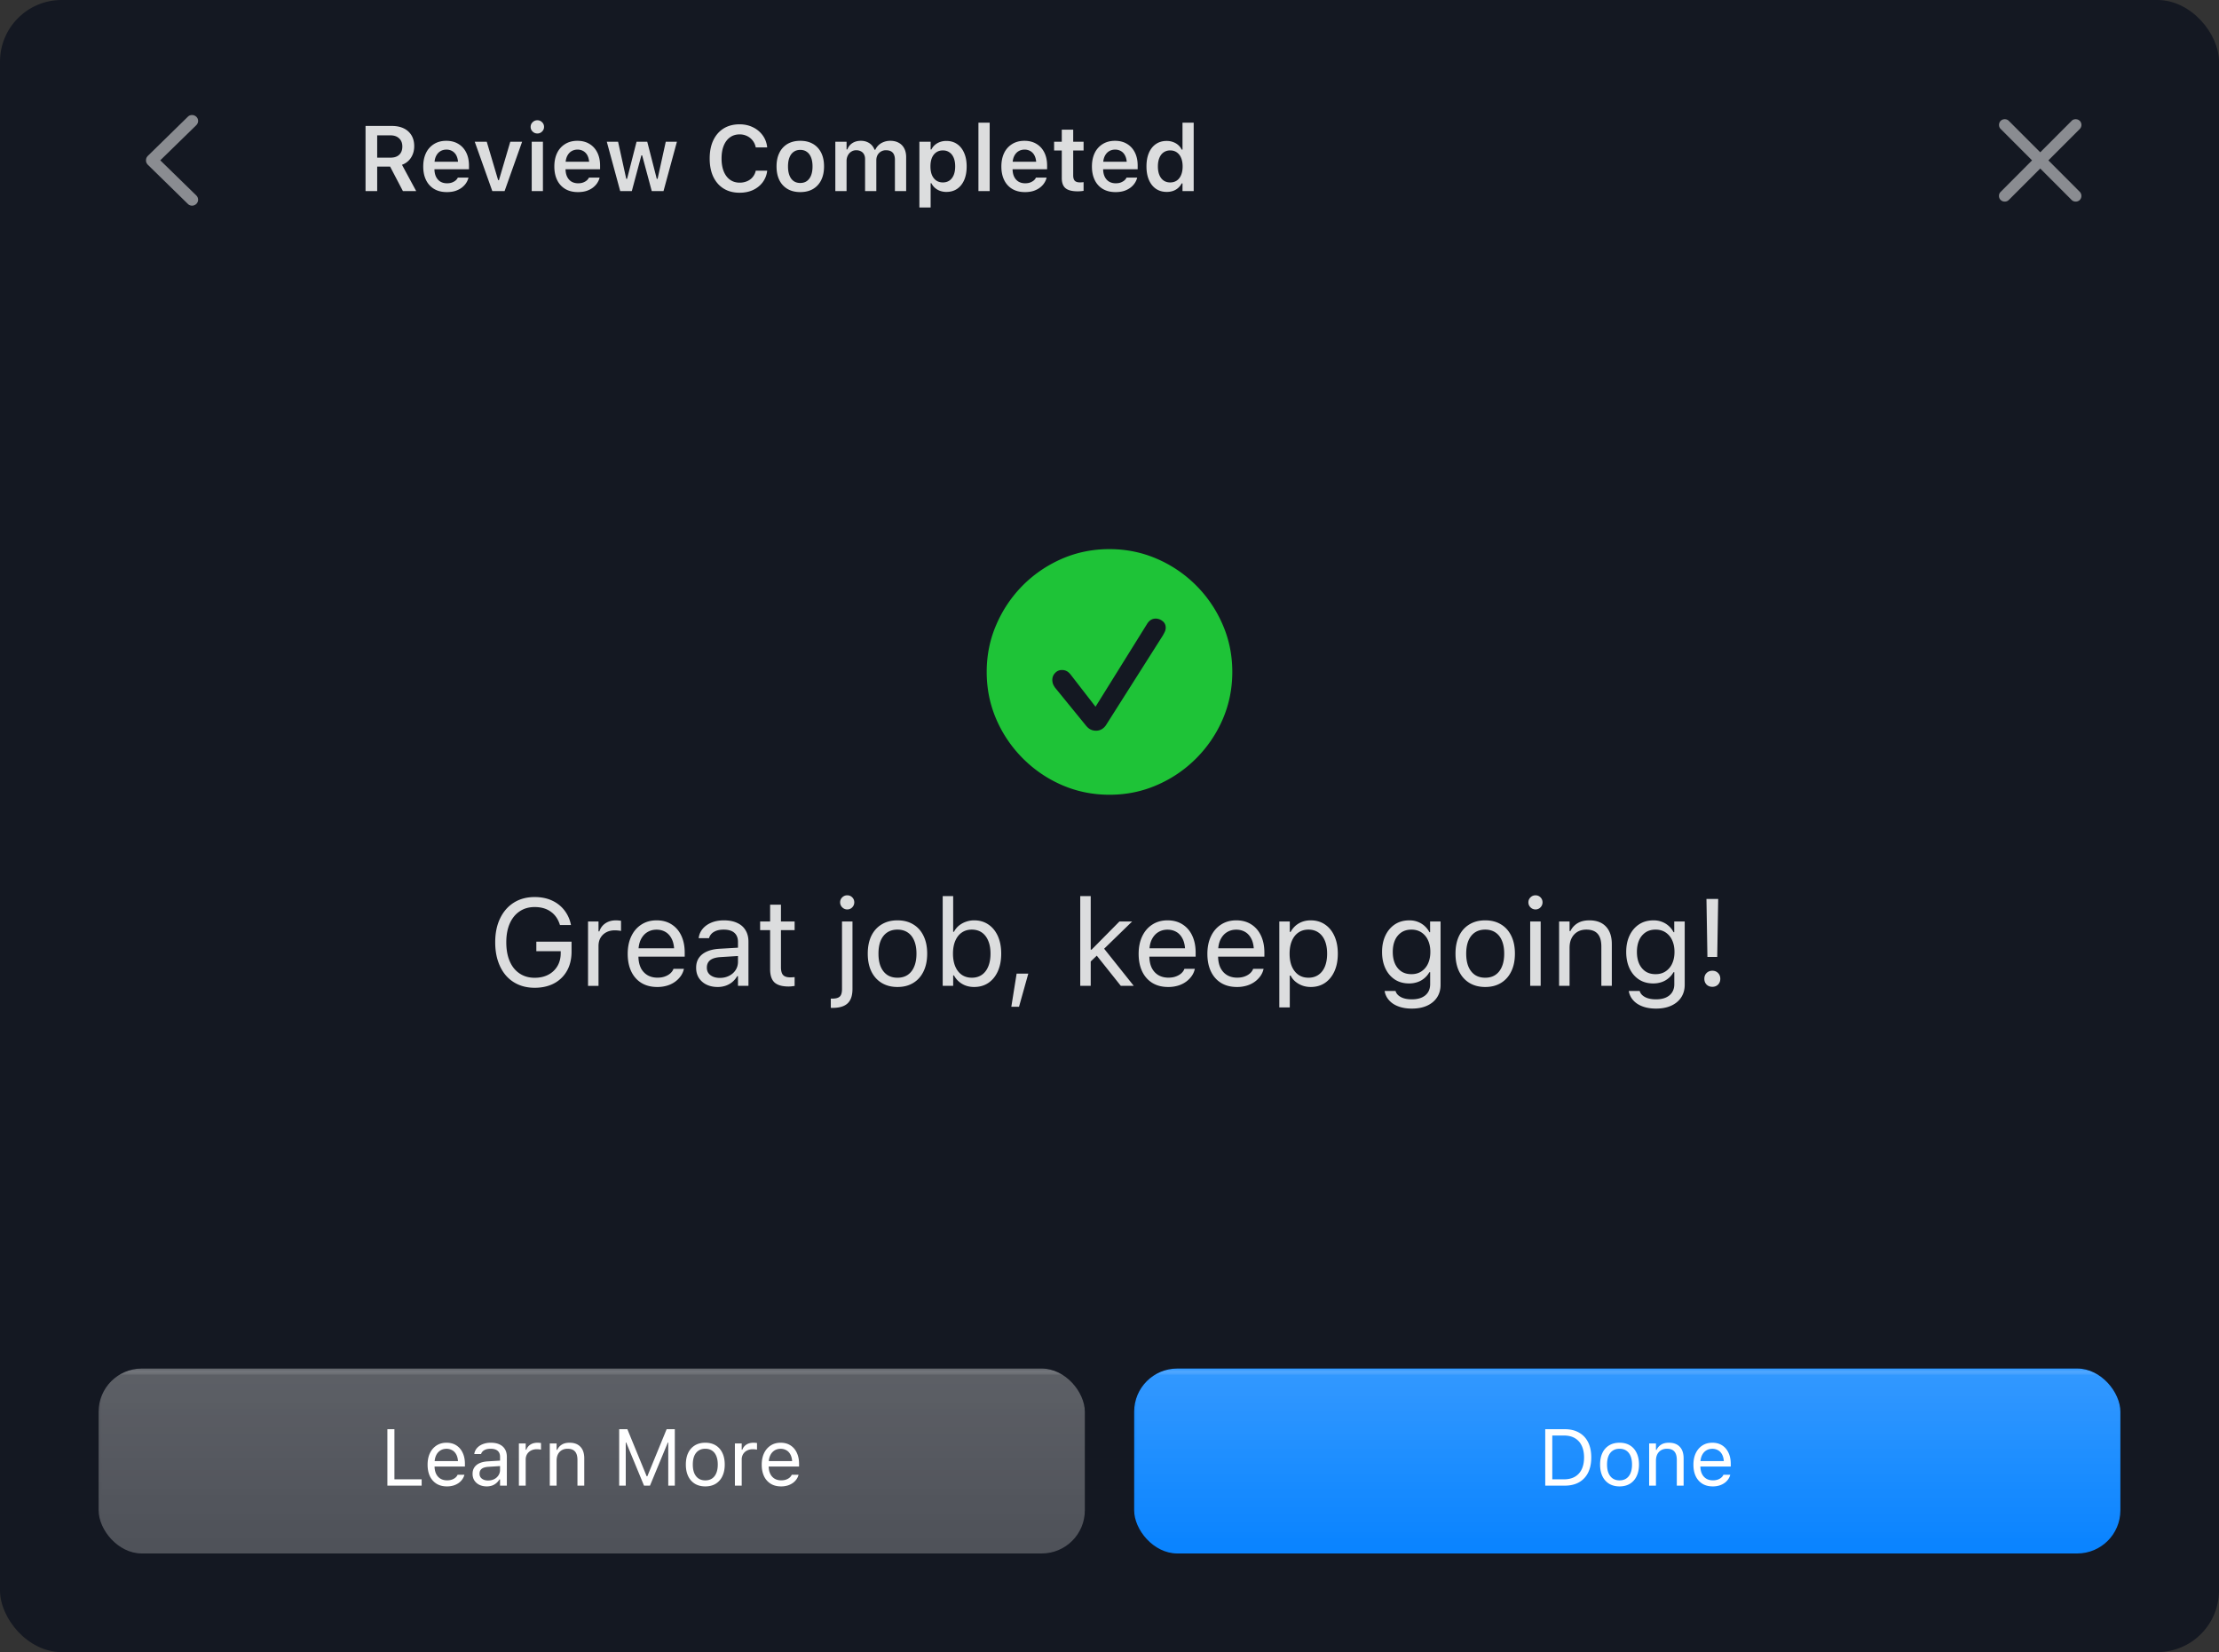
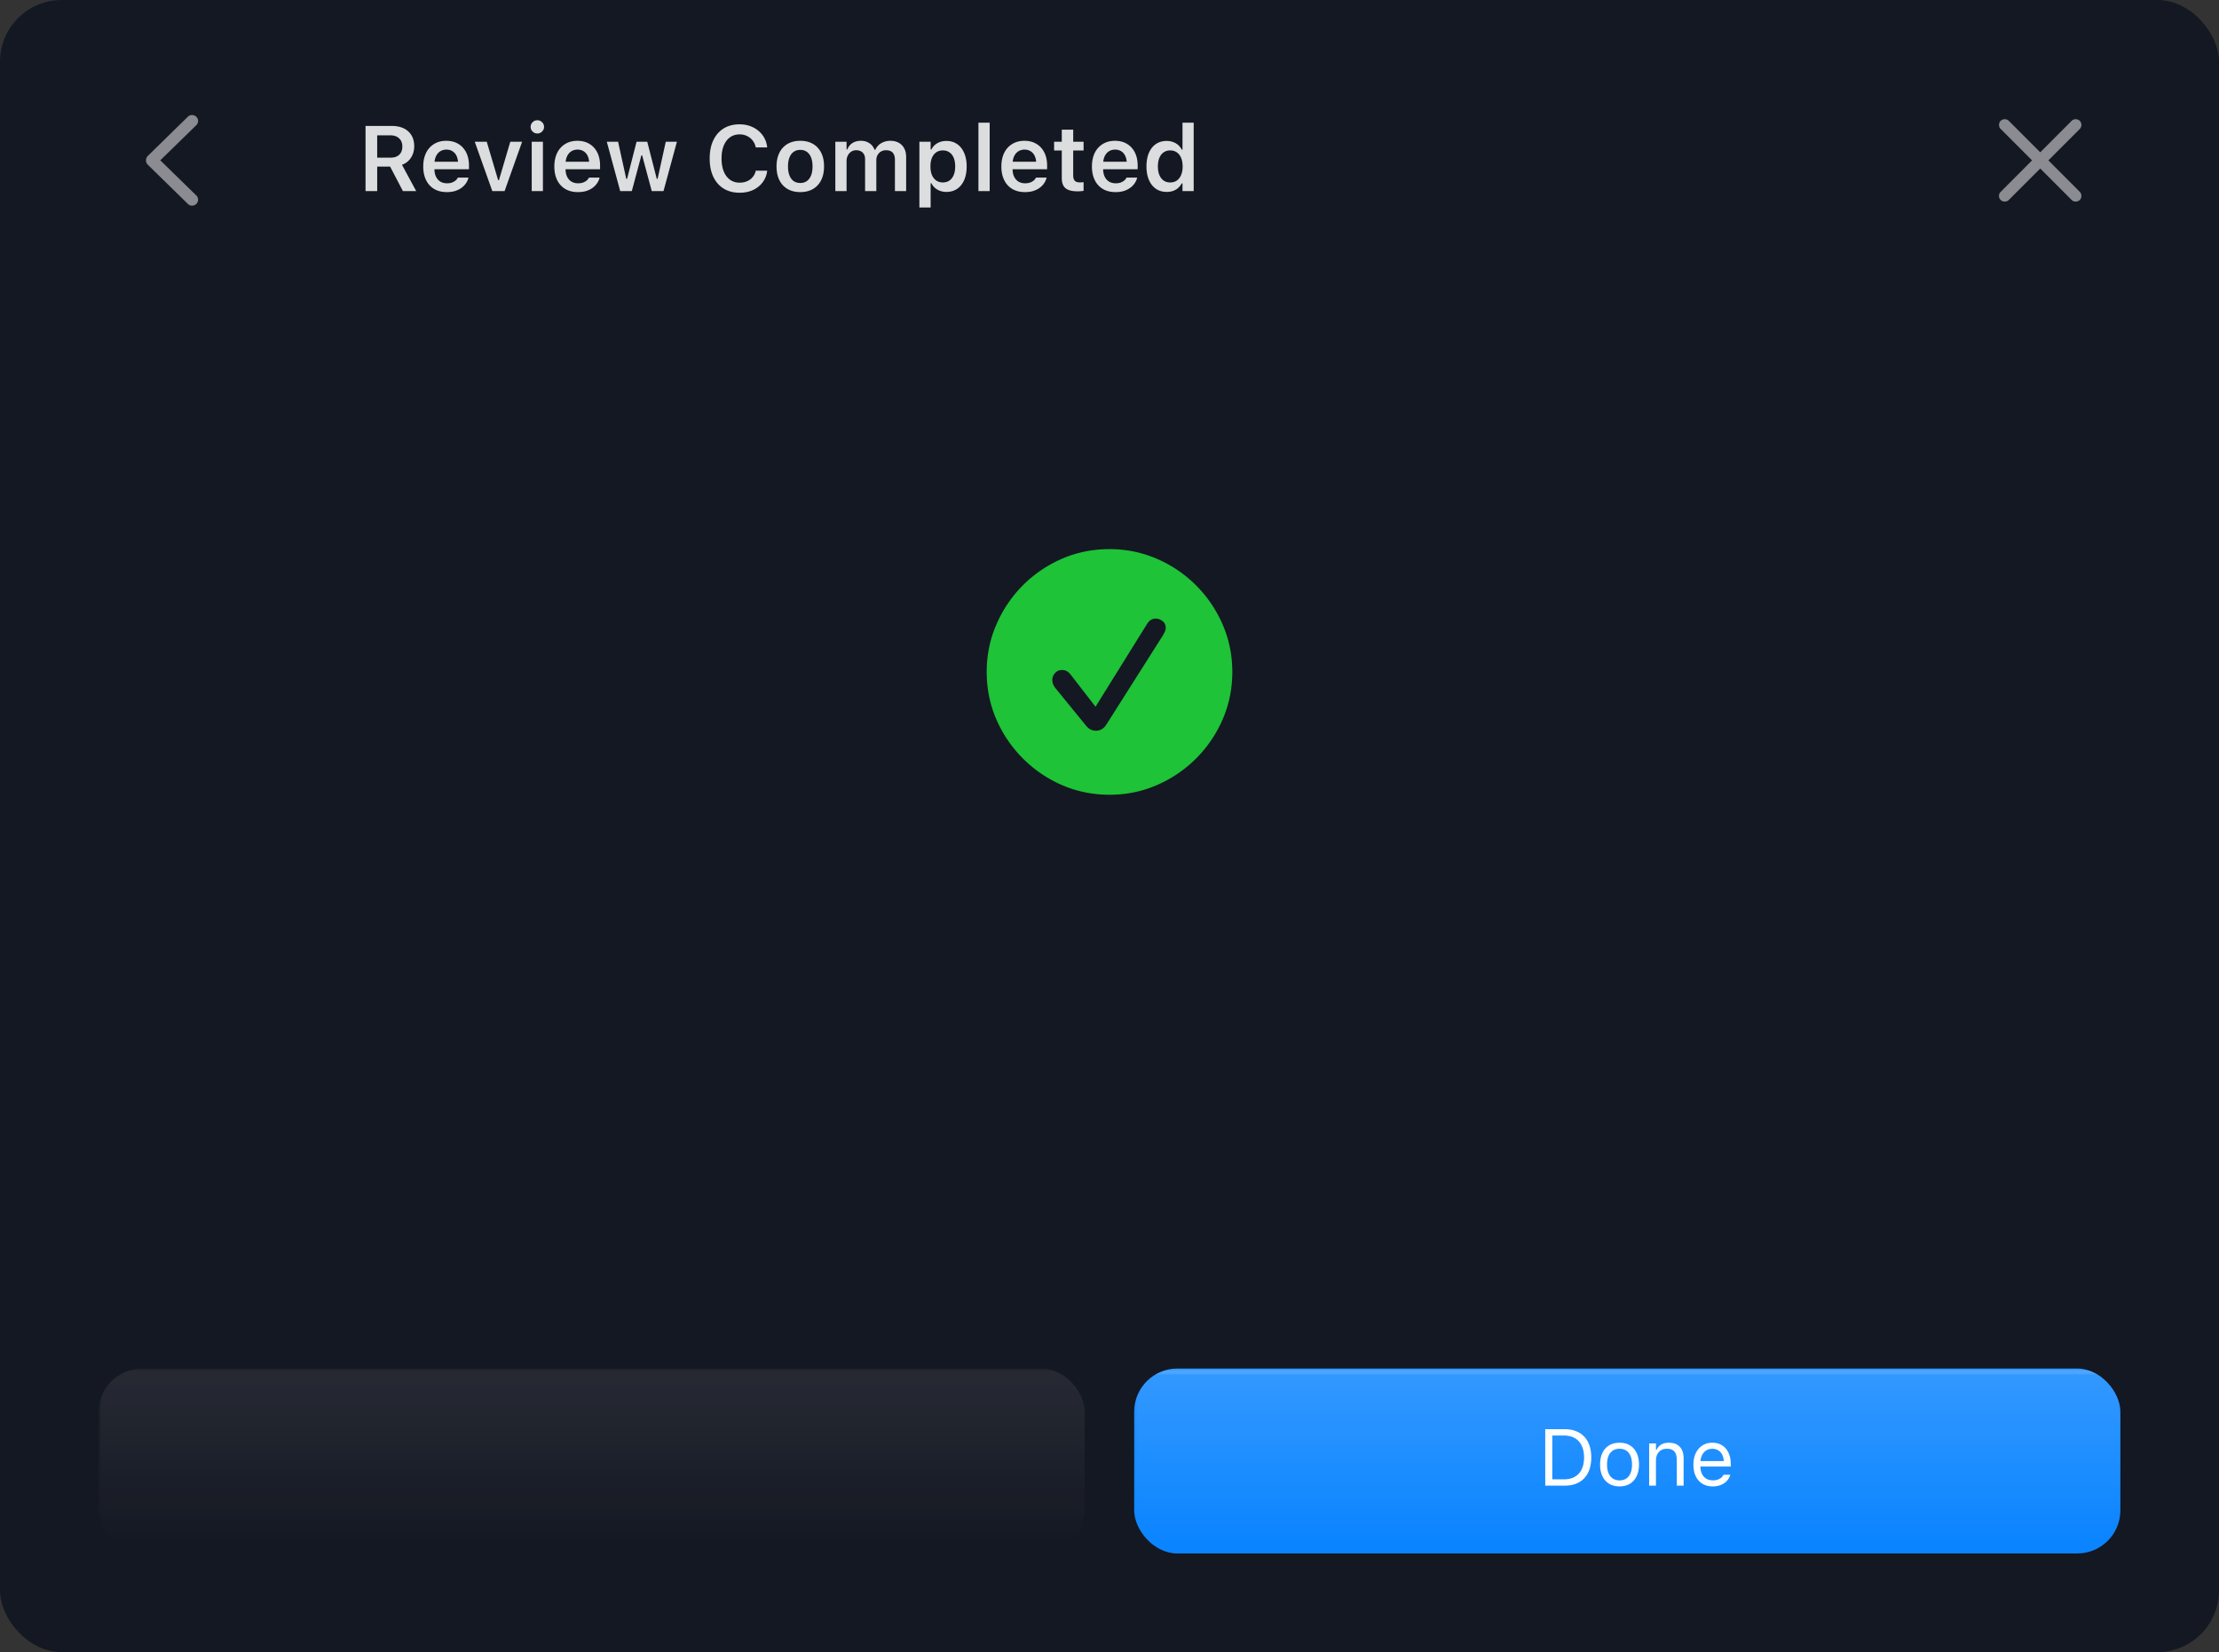
<svg xmlns="http://www.w3.org/2000/svg" width="360" height="268" fill="none">
  <rect width="100%" height="100%" fill="#333333" stroke="none" />
  <g clip-path="url(#a)">
    <rect width="360" height="268" fill="#141822" rx="10" />
    <path fill="#fff" fill-opacity=".5" d="M23.688 26.007c0-.144.024-.277.074-.399.055-.121.139-.238.25-.348l6.465-6.325a.942.942 0 0 1 .681-.274c.183 0 .346.044.49.133.15.082.268.196.357.34a.916.916 0 0 1 .133.49c0 .26-.103.492-.307.697l-5.828 5.686 5.828 5.686a.97.97 0 0 1 .307.705.9.9 0 0 1-.133.482.938.938 0 0 1-.357.348.915.915 0 0 1-.49.133.928.928 0 0 1-.68-.282l-6.467-6.325a1.198 1.198 0 0 1-.249-.349 1.043 1.043 0 0 1-.075-.398z" />
    <path fill="#fff" fill-opacity=".85" d="M59.304 31V20.431h4.27c.757 0 1.406.134 1.948.403a2.9 2.9 0 0 1 1.245 1.135c.288.488.432 1.07.432 1.743v.015c0 .698-.176 1.318-.527 1.86a2.816 2.816 0 0 1-1.458 1.143L67.522 31h-2.154l-2.08-3.977h-2.095V31h-1.89zm1.89-5.427h2.182c.6 0 1.067-.159 1.399-.476.332-.318.498-.76.498-1.326v-.015c0-.551-.173-.988-.52-1.31-.342-.328-.813-.491-1.414-.491h-2.146v3.618zm11.293 5.588c-.796 0-1.48-.168-2.05-.505a3.37 3.37 0 0 1-1.311-1.436c-.308-.62-.462-1.355-.462-2.204v-.008c0-.84.151-1.572.454-2.197a3.422 3.422 0 0 1 1.304-1.45c.561-.347 1.22-.52 1.977-.52.762 0 1.416.168 1.963.505.552.332.977.799 1.275 1.4.298.6.447 1.303.447 2.109v.6H69.58v-1.223h5.61l-.864 1.143v-.726c0-.532-.08-.974-.242-1.325a1.747 1.747 0 0 0-.674-.791 1.836 1.836 0 0 0-.989-.264c-.376 0-.71.093-1.003.278-.288.181-.518.45-.689.806-.165.352-.248.784-.248 1.296v.733c0 .493.083.915.249 1.267.165.347.4.615.703.806.307.185.671.278 1.09.278.328 0 .609-.047.843-.14.24-.097.432-.212.579-.343.146-.137.249-.267.307-.389l.022-.05h1.729l-.015.065a2.65 2.65 0 0 1-.351.791c-.166.264-.393.51-.681.74-.284.224-.63.407-1.04.55-.41.136-.887.204-1.429.204zM79.87 31l-2.849-8.005h1.948l1.846 6.225h.132l1.838-6.225h1.92L81.861 31H79.87zm6.394 0v-8.005h1.817V31h-1.817zm.916-9.346c-.298 0-.555-.105-.77-.315a1.018 1.018 0 0 1-.322-.754c0-.303.108-.557.323-.762.215-.21.47-.315.769-.315.297 0 .551.105.761.315.215.205.323.46.323.762 0 .293-.108.544-.323.754-.21.21-.463.315-.761.315zm6.577 9.507c-.796 0-1.48-.168-2.05-.505a3.369 3.369 0 0 1-1.312-1.436c-.308-.62-.461-1.355-.461-2.204v-.008c0-.84.151-1.572.454-2.197a3.422 3.422 0 0 1 1.303-1.45c.562-.347 1.221-.52 1.978-.52.762 0 1.416.168 1.963.505.552.332.976.799 1.274 1.4.298.6.447 1.303.447 2.109v.6h-6.504v-1.223h5.61l-.864 1.143v-.726c0-.532-.08-.974-.242-1.325a1.732 1.732 0 0 0-.673-.791 1.836 1.836 0 0 0-.99-.264c-.375 0-.71.093-1.002.278-.289.181-.518.45-.689.806-.166.352-.249.784-.249 1.296v.733c0 .493.083.915.249 1.267.166.347.4.615.703.806.308.185.672.278 1.091.278.328 0 .608-.047.843-.14.239-.097.432-.212.578-.343.147-.137.25-.267.308-.389l.022-.05h1.728l-.014.065c-.064.259-.18.522-.352.791-.166.264-.393.51-.68.74-.284.224-.63.407-1.04.55-.411.136-.887.204-1.43.204zM100.62 31l-2.176-8.005h1.831l1.326 6.02h.132l1.538-6.02h1.736l1.545 6.02h.132l1.326-6.02h1.809L107.644 31h-1.905l-1.56-5.8h-.124l-1.553 5.8h-1.882zm19.372.264c-1.001 0-1.865-.225-2.593-.674-.722-.45-1.281-1.087-1.677-1.912-.39-.83-.586-1.814-.586-2.951v-.015c0-1.143.196-2.127.586-2.952.396-.83.955-1.47 1.677-1.919.723-.449 1.585-.674 2.586-.674.801 0 1.523.16 2.168.477a4.163 4.163 0 0 1 1.575 1.303c.405.552.649 1.187.732 1.905l-.007.058h-1.846l-.007-.037a2.576 2.576 0 0 0-.498-1.083 2.488 2.488 0 0 0-.909-.726 2.723 2.723 0 0 0-1.208-.263c-.596 0-1.113.159-1.553.476-.439.317-.779.769-1.018 1.355-.234.58-.352 1.272-.352 2.073v.014c0 .801.118 1.494.352 2.08.239.586.579 1.038 1.018 1.355.44.318.96.476 1.56.476a2.99 2.99 0 0 0 1.209-.234 2.345 2.345 0 0 0 1.399-1.67l.014-.044h1.846v.059a3.817 3.817 0 0 1-.74 1.845c-.4.528-.918.94-1.553 1.238-.634.293-1.359.44-2.175.44zm9.844-.103c-.796 0-1.482-.166-2.058-.498a3.384 3.384 0 0 1-1.333-1.436c-.308-.62-.462-1.362-.462-2.226v-.015c0-.854.157-1.591.469-2.212a3.35 3.35 0 0 1 1.326-1.435c.576-.332 1.262-.498 2.058-.498.796 0 1.479.166 2.051.498.576.332 1.02.808 1.333 1.428.312.62.468 1.36.468 2.22V27c0 .864-.156 1.606-.468 2.226a3.345 3.345 0 0 1-1.326 1.436c-.571.332-1.257.498-2.058.498zm0-1.48c.42 0 .776-.104 1.069-.314.298-.215.525-.52.681-.916.157-.4.235-.881.235-1.443v-.014c0-.567-.078-1.048-.235-1.443-.156-.4-.383-.706-.681-.916-.293-.215-.649-.322-1.069-.322-.42 0-.779.107-1.077.322-.298.21-.525.515-.681.916-.156.395-.234.876-.234 1.443v.014c0 .562.078 1.043.234 1.443.156.4.381.706.674.916.298.21.659.315 1.084.315zM135.52 31v-8.005h1.823v1.245h.125c.171-.445.447-.789.827-1.033.386-.244.843-.366 1.37-.366.361 0 .686.058.974.176.293.117.545.283.755.498.21.215.371.47.483.769h.132a2.34 2.34 0 0 1 .549-.755c.239-.22.518-.388.835-.505a2.912 2.912 0 0 1 1.04-.183c.537 0 .996.107 1.377.322.386.21.681.513.886.908.21.396.315.87.315 1.421V31h-1.823v-5.061c0-.352-.054-.642-.162-.872a1.07 1.07 0 0 0-.476-.52c-.215-.117-.486-.175-.813-.175a1.527 1.527 0 0 0-1.377.798c-.127.244-.19.52-.19.828V31h-1.824v-5.193c0-.298-.058-.554-.176-.769a1.122 1.122 0 0 0-.498-.49 1.58 1.58 0 0 0-.769-.176 1.44 1.44 0 0 0-.805.234c-.235.151-.42.361-.557.63a1.969 1.969 0 0 0-.198.893V31h-1.823zm13.637 2.659V22.995h1.824v1.252h.124c.147-.288.337-.535.572-.74.239-.205.515-.363.827-.476a3.038 3.038 0 0 1 1.033-.168c.669 0 1.248.168 1.736.505.493.337.874.816 1.143 1.436.273.615.41 1.345.41 2.19v.014c0 .85-.135 1.582-.403 2.198-.269.615-.65 1.09-1.143 1.428-.488.332-1.069.498-1.743.498a3.05 3.05 0 0 1-1.025-.169 2.629 2.629 0 0 1-.835-.49 2.394 2.394 0 0 1-.572-.747h-.124v3.933h-1.824zm3.809-4.065c.415 0 .771-.103 1.069-.308.298-.21.527-.508.689-.893.161-.391.241-.852.241-1.385v-.014c0-.542-.08-1.006-.241-1.392-.162-.386-.391-.681-.689-.886-.298-.21-.654-.315-1.069-.315-.415 0-.774.105-1.077.315-.298.205-.53.5-.696.886-.161.386-.241.847-.241 1.384v.015c0 .537.08 1.001.241 1.392.166.385.401.683.703.893.303.205.66.308 1.07.308zM158.737 31V19.896h1.824V31h-1.824zm7.544.161c-.796 0-1.479-.168-2.051-.505a3.374 3.374 0 0 1-1.311-1.436c-.307-.62-.461-1.355-.461-2.204v-.008c0-.84.151-1.572.454-2.197a3.422 3.422 0 0 1 1.304-1.45c.561-.347 1.221-.52 1.977-.52.762 0 1.416.168 1.963.505.552.332.977.799 1.275 1.4.298.6.446 1.303.446 2.109v.6h-6.503v-1.223h5.61l-.864 1.143v-.726c0-.532-.081-.974-.242-1.325a1.746 1.746 0 0 0-.674-.791 1.836 1.836 0 0 0-.989-.264c-.376 0-.71.093-1.003.278-.288.181-.518.45-.689.806-.166.352-.249.784-.249 1.296v.733c0 .493.083.915.249 1.267.166.347.401.615.704.806.307.185.671.278 1.091.278.327 0 .608-.047.842-.14.239-.097.432-.212.579-.343a1.36 1.36 0 0 0 .307-.389l.022-.05h1.729l-.015.065a2.65 2.65 0 0 1-.351.791 3 3 0 0 1-.681.74c-.284.224-.63.407-1.041.55-.41.136-.886.204-1.428.204zm8.57-.124c-.918 0-1.58-.169-1.985-.506-.406-.337-.608-.888-.608-1.655v-4.468h-1.245v-1.413h1.245v-1.963h1.853v1.963h1.684v1.413h-1.684v4.036c0 .395.083.686.249.871.171.181.444.271.82.271.132 0 .239-.002.322-.007l.293-.03v1.407a5.569 5.569 0 0 1-.944.08zm6.123.124c-.796 0-1.48-.168-2.051-.505a3.362 3.362 0 0 1-1.311-1.436c-.308-.62-.462-1.355-.462-2.204v-.008c0-.84.152-1.572.454-2.197a3.429 3.429 0 0 1 1.304-1.45c.562-.347 1.221-.52 1.978-.52.761 0 1.416.168 1.963.505.551.332.976.799 1.274 1.4.298.6.447 1.303.447 2.109v.6h-6.504v-1.223h5.61l-.864 1.143v-.726c0-.532-.081-.974-.242-1.325-.161-.352-.385-.616-.674-.791a1.833 1.833 0 0 0-.988-.264c-.376 0-.711.093-1.004.278-.288.181-.517.45-.688.806-.166.352-.249.784-.249 1.296v.733c0 .493.083.915.249 1.267.166.347.4.615.703.806.308.185.671.278 1.091.278.327 0 .608-.047.843-.14.239-.097.432-.212.578-.343.147-.137.249-.267.308-.389l.022-.05h1.728l-.014.065a2.677 2.677 0 0 1-.352.791 3 3 0 0 1-.681.74 3.54 3.54 0 0 1-1.04.55c-.41.136-.886.204-1.428.204zm8.305-.03c-.664 0-1.242-.165-1.736-.497-.493-.337-.874-.816-1.142-1.436-.269-.62-.403-1.35-.403-2.19v-.014c0-.85.132-1.582.396-2.198.268-.62.647-1.096 1.135-1.428.493-.337 1.076-.505 1.75-.505.367 0 .708.058 1.026.176.317.112.595.273.835.483.244.21.434.459.571.747h.132v-4.372h1.816V31h-1.816v-1.252h-.132a2.476 2.476 0 0 1-1.399 1.223 3.16 3.16 0 0 1-1.033.16zm.572-1.537c.415 0 .771-.103 1.069-.308.303-.21.535-.508.696-.893.166-.391.249-.852.249-1.385v-.014c0-.538-.083-.999-.249-1.385a1.982 1.982 0 0 0-.696-.893c-.298-.21-.654-.315-1.069-.315a1.83 1.83 0 0 0-1.07.315c-.298.205-.527.503-.688.893-.161.386-.242.847-.242 1.385v.014c0 .537.081.999.242 1.385.161.385.39.683.688.893.298.205.655.308 1.07.308z" />
    <path fill="#fff" fill-opacity=".5" d="M324.575 32.432a.834.834 0 0 1-.241-.415 1.03 1.03 0 0 1 0-.482.878.878 0 0 1 .241-.407l5.097-5.113-5.097-5.105a.816.816 0 0 1-.232-.407 1.005 1.005 0 0 1 0-.481.865.865 0 0 1 .232-.415.884.884 0 0 1 .424-.24c.16-.04.32-.04.481 0a.85.85 0 0 1 .415.232L331 24.704l5.097-5.105a.779.779 0 0 1 .415-.233.978.978 0 0 1 .473 0c.16.039.304.12.432.24a.865.865 0 0 1 .232.416c.044.16.044.32 0 .481a.92.92 0 0 1-.232.416l-5.097 5.096 5.097 5.105a.971.971 0 0 1 .232.896.865.865 0 0 1-.232.416.884.884 0 0 1-.424.24 1.01 1.01 0 0 1-.481 0 .859.859 0 0 1-.415-.232L331 27.335l-5.105 5.105a.863.863 0 0 1-.415.232 1.01 1.01 0 0 1-.481 0 .884.884 0 0 1-.424-.24z" />
    <path fill="#1EC337" fill-rule="evenodd" d="M172.305 127.359c2.41 1.042 4.972 1.563 7.695 1.563s5.281-.521 7.676-1.563a20.306 20.306 0 0 0 6.367-4.316 20.418 20.418 0 0 0 4.316-6.348c1.043-2.408 1.563-4.974 1.563-7.695s-.52-5.28-1.563-7.676a20.357 20.357 0 0 0-4.316-6.367 20.317 20.317 0 0 0-6.367-4.316c-2.41-1.042-4.973-1.563-7.696-1.563-2.722 0-5.285.521-7.695 1.563a20.8 20.8 0 0 0-3.035 1.63 20.233 20.233 0 0 0-3.312 2.686 20.49 20.49 0 0 0-4.297 6.367c-1.043 2.396-1.563 4.955-1.563 7.676s.52 5.287 1.563 7.695a20.418 20.418 0 0 0 4.316 6.348 20.395 20.395 0 0 0 6.348 4.316zm6.425-9.062a1.814 1.814 0 0 1-.918.234 2.06 2.06 0 0 1-.636-.095 1.709 1.709 0 0 1-.281-.12c-.274-.143-.54-.384-.801-.722l-4.903-6.016a3.073 3.073 0 0 1-.351-.605 2.26 2.26 0 0 1-.074-.27 1.886 1.886 0 0 1-.043-.394c0-.443.148-.821.449-1.133a1.454 1.454 0 0 1 1.113-.488c.285 0 .539.058.762.175.234.117.476.339.723.664l3.964 5.118 8.34-13.399c.364-.599.832-.898 1.406-.898.418 0 .793.136 1.133.41.34.26.508.618.508 1.074 0 .221-.051.443-.156.664a7.62 7.62 0 0 1-.332.625l-9.18 14.473a2.163 2.163 0 0 1-.723.703z" clip-rule="evenodd" />
-     <path fill="#fff" fill-opacity=".85" d="M86.738 160.234c-.976 0-1.858-.172-2.646-.517a5.638 5.638 0 0 1-2.022-1.485c-.553-.644-.98-1.419-1.279-2.324-.3-.905-.45-1.92-.45-3.047v-.019c0-1.478.265-2.764.792-3.858.527-1.1 1.27-1.953 2.226-2.558.964-.606 2.09-.908 3.38-.908 1.054 0 1.985.185 2.792.556a5.28 5.28 0 0 1 2.002 1.553 5.529 5.529 0 0 1 1.074 2.305l.03.127H90.84l-.03-.108c-.292-.905-.787-1.598-1.484-2.08-.69-.488-1.553-.732-2.588-.732-.937 0-1.751.234-2.441.703-.69.462-1.224 1.123-1.602 1.982-.37.853-.556 1.859-.556 3.018v.019c0 .886.104 1.683.312 2.393.215.71.521 1.315.918 1.816.404.495.889.876 1.455 1.143.573.267 1.214.4 1.924.4.84 0 1.576-.166 2.207-.498a3.678 3.678 0 0 0 1.484-1.406c.352-.599.528-1.296.528-2.09v-.322h-3.955v-1.543h5.713v1.631c0 .885-.14 1.689-.42 2.412a5.184 5.184 0 0 1-3.096 3.027c-.736.274-1.56.41-2.47.41zm8.662-.312v-10.44h1.7v1.602h.136c.19-.56.518-.996.987-1.309.468-.319 1.041-.478 1.718-.478.157 0 .31.01.459.029.15.013.267.026.352.039v1.651a3.449 3.449 0 0 0-.479-.069 4.631 4.631 0 0 0-.537-.029c-.514 0-.97.104-1.367.312-.397.209-.71.505-.937.889-.222.378-.332.824-.332 1.338v6.465h-1.7zm11.231.185c-.996 0-1.852-.218-2.569-.654-.716-.443-1.266-1.064-1.65-1.865-.384-.807-.576-1.758-.576-2.852v-.009c0-1.075.192-2.019.576-2.832.384-.814.928-1.449 1.631-1.905.71-.462 1.536-.693 2.48-.693s1.758.221 2.442.664c.683.436 1.208 1.048 1.572 1.836.365.781.547 1.693.547 2.734v.655h-8.379v-1.358h7.52l-.84 1.24v-.664c0-.82-.124-1.494-.371-2.021-.248-.528-.586-.921-1.016-1.182-.43-.26-.924-.39-1.484-.39-.56 0-1.062.136-1.504.41-.443.273-.795.677-1.055 1.211-.254.533-.381 1.191-.381 1.972v.664c0 .743.124 1.377.371 1.905a2.8 2.8 0 0 0 1.075 1.201c.468.28 1.018.42 1.65.42.462 0 .866-.065 1.211-.196a2.72 2.72 0 0 0 .869-.498c.228-.208.387-.426.479-.654l.039-.088h1.689l-.019.078a3.182 3.182 0 0 1-.479 1.075 4.016 4.016 0 0 1-.898.918 4.284 4.284 0 0 1-1.29.644 5.429 5.429 0 0 1-1.64.234zm9.785 0c-.664 0-1.26-.127-1.787-.38a3.06 3.06 0 0 1-1.24-1.075c-.3-.468-.45-1.019-.45-1.65v-.02c0-.618.147-1.145.44-1.582.299-.442.732-.791 1.299-1.045.566-.253 1.253-.403 2.06-.449l3.838-.224v1.347l-3.633.225c-.774.045-1.347.211-1.718.498-.365.286-.547.687-.547 1.201v.02c0 .52.195.927.586 1.22.397.293.901.44 1.513.44.567 0 1.071-.114 1.514-.342.449-.228.801-.54 1.055-.937.254-.398.381-.844.381-1.338v-3.213c0-.645-.196-1.14-.586-1.485-.391-.345-.97-.517-1.739-.517-.638 0-1.159.12-1.562.361a1.683 1.683 0 0 0-.801.986l-.01.04h-1.679l.009-.069a2.847 2.847 0 0 1 .655-1.465c.358-.423.83-.755 1.416-.996s1.259-.361 2.021-.361c.84 0 1.556.14 2.149.42.599.273 1.051.67 1.357 1.191.313.515.469 1.13.469 1.846v7.168h-1.699v-1.572h-.127a3.57 3.57 0 0 1-.801.957c-.319.26-.677.459-1.074.595a3.997 3.997 0 0 1-1.309.205zm11.533-.078c-1.048 0-1.813-.218-2.295-.654-.475-.443-.713-1.159-.713-2.148v-6.338h-1.621v-1.407h1.621v-2.724h1.758v2.724h2.217v1.407h-2.217v6.006c0 .598.117 1.025.352 1.279.234.247.615.371 1.142.371.137 0 .258-.003.362-.01.104-.006.224-.016.361-.029v1.435c-.15.02-.306.039-.469.059-.162.02-.329.029-.498.029zm7.139 3.467h-.147c-.052 0-.104-.003-.156-.01v-1.494h.254c.573 0 .977-.114 1.211-.342.234-.227.352-.628.352-1.201v-10.967h1.699v10.938c0 1.068-.261 1.846-.781 2.334-.521.495-1.332.742-2.432.742zm2.363-15.967c-.312 0-.583-.114-.81-.341a1.11 1.11 0 0 1-.342-.811c0-.319.114-.589.342-.811.227-.221.498-.332.81-.332.319 0 .589.111.811.332.221.222.332.492.332.811 0 .312-.111.583-.332.811a1.091 1.091 0 0 1-.811.341zm8.154 12.578c-.983 0-1.835-.218-2.558-.654-.723-.436-1.283-1.058-1.68-1.865-.39-.807-.586-1.768-.586-2.881v-.019c0-1.114.196-2.074.586-2.881.397-.808.957-1.426 1.68-1.856.723-.436 1.572-.654 2.549-.654.989 0 1.842.218 2.558.654.723.43 1.28 1.048 1.67 1.856.397.807.596 1.767.596 2.881v.019c0 1.113-.199 2.074-.596 2.881-.39.807-.947 1.429-1.67 1.865-.716.436-1.565.654-2.549.654zm0-1.503c.645 0 1.195-.153 1.651-.459.462-.313.814-.759 1.055-1.338.247-.58.371-1.28.371-2.1v-.019c0-.821-.124-1.521-.371-2.1-.241-.58-.593-1.022-1.055-1.328-.456-.306-1.009-.459-1.66-.459-.645 0-1.198.153-1.66.459-.456.306-.808.748-1.055 1.328-.241.579-.361 1.279-.361 2.1v.019c0 .82.12 1.52.361 2.1.247.579.599 1.025 1.055 1.338.462.306 1.018.459 1.669.459zm12.432 1.503c-.488 0-.941-.074-1.357-.224a3.553 3.553 0 0 1-1.914-1.651h-.127v1.69h-1.7v-14.561h1.7v5.791h.127c.201-.384.465-.713.791-.986a3.727 3.727 0 0 1 1.132-.635 3.899 3.899 0 0 1 1.358-.234c.879 0 1.647.224 2.305.674.657.442 1.168 1.067 1.533 1.875.364.807.547 1.754.547 2.842v.019c0 1.087-.183 2.038-.547 2.852-.365.807-.876 1.435-1.533 1.884-.658.443-1.429.664-2.315.664zm-.381-1.503c.638 0 1.182-.157 1.631-.469.449-.313.794-.759 1.035-1.338.248-.586.371-1.283.371-2.09v-.019c0-.808-.123-1.501-.371-2.081-.241-.579-.586-1.025-1.035-1.337-.449-.313-.993-.469-1.631-.469-.618 0-1.159.159-1.621.478-.456.313-.807.762-1.055 1.348-.247.579-.371 1.266-.371 2.061v.019c0 .794.124 1.484.371 2.07.248.586.599 1.039 1.055 1.358.462.312 1.003.469 1.621.469zm6.416 4.707.86-5.372h1.894l-1.504 5.372h-1.25zm11.182-3.389v-14.561h1.699v14.561h-1.699zm6.582 0-4.053-5.088 1.221-1.094 4.932 6.182h-2.1zm-5.137-3.711-.058-2.158h.449l4.521-4.571h2.061l-4.951 4.815-.352.312-1.67 1.602zm12.822 3.896c-.996 0-1.852-.218-2.568-.654-.716-.443-1.266-1.064-1.65-1.865-.384-.807-.576-1.758-.576-2.852v-.009c0-1.075.192-2.019.576-2.832.384-.814.927-1.449 1.631-1.905.709-.462 1.536-.693 2.48-.693s1.758.221 2.441.664c.684.436 1.208 1.048 1.573 1.836.364.781.547 1.693.547 2.734v.655h-8.379v-1.358h7.519l-.84 1.24v-.664c0-.82-.123-1.494-.371-2.021-.247-.528-.586-.921-1.015-1.182-.43-.26-.925-.39-1.485-.39s-1.061.136-1.504.41c-.442.273-.794.677-1.054 1.211-.254.533-.381 1.191-.381 1.972v.664c0 .743.124 1.377.371 1.905.254.52.612.921 1.074 1.201.469.28 1.019.42 1.651.42.462 0 .865-.065 1.21-.196.352-.13.642-.296.87-.498.227-.208.387-.426.478-.654l.039-.088h1.69l-.02.078a3.18 3.18 0 0 1-.478 1.075 4.02 4.02 0 0 1-.899.918 4.266 4.266 0 0 1-1.289.644 5.44 5.44 0 0 1-1.641.234zm11.153 0c-.996 0-1.852-.218-2.569-.654-.716-.443-1.266-1.064-1.65-1.865-.384-.807-.576-1.758-.576-2.852v-.009c0-1.075.192-2.019.576-2.832.384-.814.928-1.449 1.631-1.905.71-.462 1.536-.693 2.48-.693s1.758.221 2.442.664c.683.436 1.207 1.048 1.572 1.836.365.781.547 1.693.547 2.734v.655h-8.379v-1.358h7.52l-.84 1.24v-.664c0-.82-.124-1.494-.371-2.021-.248-.528-.586-.921-1.016-1.182-.43-.26-.924-.39-1.484-.39-.56 0-1.062.136-1.504.41-.443.273-.795.677-1.055 1.211-.254.533-.381 1.191-.381 1.972v.664c0 .743.124 1.377.371 1.905.254.52.612.921 1.074 1.201.469.28 1.019.42 1.651.42.462 0 .866-.065 1.211-.196a2.72 2.72 0 0 0 .869-.498c.228-.208.387-.426.478-.654l.04-.088H205l-.02.078a3.16 3.16 0 0 1-.478 1.075 4.016 4.016 0 0 1-.898.918 4.284 4.284 0 0 1-1.29.644 5.429 5.429 0 0 1-1.64.234zm6.875 3.311v-13.936h1.699v1.69h.137a3.69 3.69 0 0 1 .801-1.006c.325-.28.693-.495 1.103-.645a4.004 4.004 0 0 1 1.357-.224c.886 0 1.657.224 2.315.674.657.442 1.169 1.071 1.533 1.884.365.808.547 1.755.547 2.842v.01c0 1.094-.182 2.044-.547 2.852-.364.807-.876 1.435-1.533 1.884-.658.443-1.426.664-2.305.664-.482 0-.934-.074-1.357-.224a3.867 3.867 0 0 1-1.133-.645 3.105 3.105 0 0 1-.781-.986h-.137v5.166h-1.699zm4.726-4.814c.632 0 1.172-.157 1.621-.469.456-.313.805-.759 1.045-1.338.241-.586.362-1.283.362-2.09v-.01c0-.814-.121-1.51-.362-2.09-.24-.579-.589-1.025-1.045-1.337-.449-.313-.989-.469-1.621-.469-.625 0-1.168.159-1.63.478-.456.313-.808.762-1.055 1.348-.248.579-.371 1.269-.371 2.07v.01c0 .801.123 1.494.371 2.08.254.58.609 1.029 1.064 1.348.456.312.996.469 1.621.469zm16.787 5.009c-.839 0-1.575-.12-2.207-.361-.625-.234-1.126-.566-1.503-.996a2.92 2.92 0 0 1-.713-1.475l.019-.029h1.738l.02.029c.111.391.394.71.85.957.455.248 1.054.371 1.796.371.931 0 1.657-.218 2.178-.654.521-.436.781-1.042.781-1.816v-1.934h-.126a3.44 3.44 0 0 1-.821.986 3.44 3.44 0 0 1-1.113.625 4.1 4.1 0 0 1-1.348.215c-.898 0-1.676-.215-2.334-.644-.657-.436-1.165-1.039-1.523-1.807-.358-.768-.537-1.654-.537-2.656v-.01c0-1.003.182-1.888.547-2.656.364-.768.875-1.371 1.533-1.807.664-.436 1.448-.654 2.353-.654.489 0 .938.078 1.348.234a3.558 3.558 0 0 1 1.904 1.69h.108v-1.739h1.699v10.264c0 .781-.189 1.462-.566 2.041-.378.58-.915 1.029-1.612 1.348-.696.319-1.52.478-2.471.478zm-.078-5.586c.632 0 1.176-.153 1.631-.459a2.968 2.968 0 0 0 1.065-1.269c.247-.541.371-1.166.371-1.875v-.01c0-.71-.124-1.335-.371-1.875a2.956 2.956 0 0 0-1.065-1.279c-.455-.306-.999-.459-1.631-.459-.644 0-1.191.153-1.64.459a2.941 2.941 0 0 0-1.035 1.269c-.235.541-.352 1.169-.352 1.885v.01c0 .716.117 1.344.352 1.885.24.54.586.963 1.035 1.269.449.3.996.449 1.64.449zm11.973 2.08c-.983 0-1.836-.218-2.559-.654-.722-.436-1.282-1.058-1.679-1.865-.391-.807-.586-1.768-.586-2.881v-.019c0-1.114.195-2.074.586-2.881.397-.808.957-1.426 1.679-1.856.723-.436 1.573-.654 2.549-.654.99 0 1.843.218 2.559.654.723.43 1.279 1.048 1.67 1.856.397.807.595 1.767.595 2.881v.019c0 1.113-.198 2.074-.595 2.881-.391.807-.947 1.429-1.67 1.865-.716.436-1.566.654-2.549.654zm0-1.503c.645 0 1.195-.153 1.65-.459.463-.313.814-.759 1.055-1.338.248-.58.371-1.28.371-2.1v-.019c0-.821-.123-1.521-.371-2.1-.241-.58-.592-1.022-1.055-1.328-.455-.306-1.009-.459-1.66-.459-.644 0-1.198.153-1.66.459-.456.306-.807.748-1.055 1.328-.24.579-.361 1.279-.361 2.1v.019c0 .82.121 1.52.361 2.1.248.579.599 1.025 1.055 1.338.462.306 1.019.459 1.67.459zm7.295 1.318v-10.44h1.699v10.44h-1.699zm.859-12.393a1.11 1.11 0 0 1-.81-.341 1.11 1.11 0 0 1-.342-.811c0-.319.114-.589.342-.811.228-.221.498-.332.81-.332.319 0 .59.111.811.332.221.222.332.492.332.811 0 .312-.111.583-.332.811a1.09 1.09 0 0 1-.811.341zm3.828 12.393v-10.44h1.7v1.553h.136a3.02 3.02 0 0 1 1.153-1.269c.508-.313 1.149-.469 1.924-.469 1.165 0 2.063.338 2.695 1.015.631.671.947 1.618.947 2.842v6.768h-1.699v-6.377c0-.925-.199-1.611-.596-2.061-.397-.455-1.009-.683-1.836-.683-.553 0-1.035.12-1.445.361a2.49 2.49 0 0 0-.947 1.026c-.222.436-.332.957-.332 1.562v6.172h-1.7zm15.733 3.691c-.84 0-1.576-.12-2.207-.361-.625-.234-1.126-.566-1.504-.996a2.929 2.929 0 0 1-.713-1.475l.02-.029h1.738l.019.029c.111.391.394.71.85.957.456.248 1.055.371 1.797.371.931 0 1.657-.218 2.178-.654.52-.436.781-1.042.781-1.816v-1.934h-.127a3.436 3.436 0 0 1-.82.986 3.455 3.455 0 0 1-1.114.625 4.095 4.095 0 0 1-1.347.215c-.899 0-1.677-.215-2.334-.644-.658-.436-1.166-1.039-1.524-1.807-.358-.768-.537-1.654-.537-2.656v-.01c0-1.003.182-1.888.547-2.656.365-.768.876-1.371 1.533-1.807.664-.436 1.449-.654 2.354-.654.488 0 .937.078 1.347.234.417.157.785.378 1.104.664.325.287.592.629.801 1.026h.107v-1.739h1.699v10.264c0 .781-.188 1.462-.566 2.041-.378.58-.915 1.029-1.611 1.348-.697.319-1.521.478-2.471.478zm-.078-5.586c.631 0 1.175-.153 1.631-.459a2.96 2.96 0 0 0 1.064-1.269c.247-.541.371-1.166.371-1.875v-.01c0-.71-.124-1.335-.371-1.875a2.947 2.947 0 0 0-1.064-1.279c-.456-.306-1-.459-1.631-.459-.645 0-1.192.153-1.641.459a2.948 2.948 0 0 0-1.035 1.269c-.234.541-.352 1.169-.352 1.885v.01c0 .716.118 1.344.352 1.885.241.54.586.963 1.035 1.269.449.3.996.449 1.641.449zm8.408-2.793-.156-9.414h1.904l-.156 9.414h-1.592zm.801 4.844c-.378 0-.69-.12-.938-.361-.241-.248-.361-.56-.361-.938 0-.384.12-.696.361-.937.248-.248.56-.371.938-.371.377 0 .687.123.927.371.241.241.362.553.362.937 0 .378-.121.69-.362.938-.24.241-.55.361-.927.361z" />
    <g clip-path="url(#b)">
-       <rect width="160" height="30" x="16" y="222" fill="#fff" fill-opacity=".25" rx="7" />
      <mask id="d" width="330" height="29" x="16" y="222" maskUnits="userSpaceOnUse" style="mask-type:alpha">
        <path fill="url(#c)" d="M16 222h330v29H16z" opacity=".08" />
      </mask>
      <g mask="url(#d)">
        <path fill="#fff" d="M16 222h330v29H16z" />
      </g>
      <mask id="f" width="330" height="1" x="16" y="222" maskUnits="userSpaceOnUse" style="mask-type:alpha">
-         <path fill="url(#e)" d="M16 222h330v1H16z" opacity=".3" />
+         <path fill="url(#e)" d="M16 222h330H16z" opacity=".3" />
      </mask>
      <g mask="url(#f)">
        <path fill="#fff" d="M16 222h330v1H16z" />
      </g>
-       <path fill="#fff" d="M62.847 241v-9.16h1.142v8.132h4.418V241h-5.56zm9.66.121c-.652 0-1.213-.144-1.683-.432a2.858 2.858 0 0 1-1.079-1.219c-.25-.529-.374-1.151-.374-1.866v-.006c0-.707.124-1.327.374-1.86.254-.533.612-.95 1.073-1.251.461-.3 1-.45 1.618-.45.623 0 1.156.144 1.6.431.449.288.791.69 1.028 1.206.242.512.362 1.109.362 1.79v.432h-5.484v-.882h4.92l-.547.806v-.438c0-.538-.08-.98-.24-1.327-.162-.347-.384-.605-.667-.774a1.83 1.83 0 0 0-.978-.26c-.368 0-.698.09-.99.272a1.844 1.844 0 0 0-.686.794c-.169.351-.254.783-.254 1.295v.438c0 .486.083.903.248 1.25.165.343.4.608.705.794.304.182.664.273 1.079.273.309 0 .577-.043.806-.127a1.78 1.78 0 0 0 .565-.324c.148-.131.252-.264.31-.4l.026-.057h1.105l-.013.051c-.06.233-.165.459-.317.679a2.517 2.517 0 0 1-.578.59 2.964 2.964 0 0 1-.844.419 3.584 3.584 0 0 1-1.086.153zm6.447 0c-.432 0-.821-.083-1.168-.248a2.01 2.01 0 0 1-.819-.705c-.199-.304-.298-.664-.298-1.079v-.012c0-.407.097-.754.292-1.041.195-.292.478-.521.85-.686.373-.165.823-.262 1.352-.292l2.514-.152v.882l-2.38.152c-.52.03-.902.138-1.143.324-.237.186-.355.449-.355.787v.013c0 .347.13.618.393.812.263.191.593.286.99.286.377 0 .712-.074 1.003-.222a1.76 1.76 0 0 0 .686-.616c.17-.258.254-.55.254-.876v-2.133c0-.423-.13-.744-.387-.964-.254-.225-.637-.337-1.15-.337-.41 0-.746.074-1.008.222a1.074 1.074 0 0 0-.527.616l-.007.019h-1.104l.006-.038c.06-.36.208-.673.445-.939.24-.271.552-.481.933-.629a3.48 3.48 0 0 1 1.3-.228c.56 0 1.031.091 1.416.273.39.182.684.444.883.787.203.338.304.744.304 1.218V241h-1.104v-1.009h-.102c-.144.241-.32.446-.526.615a2.18 2.18 0 0 1-.692.388 2.736 2.736 0 0 1-.851.127zm5.229-.121v-6.843h1.104v1.016h.102a1.62 1.62 0 0 1 .666-.838c.314-.199.7-.298 1.162-.298.106 0 .21.006.311.019.106.008.186.017.241.025v1.073a3.39 3.39 0 0 0-.336-.045 3.037 3.037 0 0 0-.343-.019c-.351 0-.662.07-.933.21-.27.139-.484.334-.641.584a1.645 1.645 0 0 0-.229.876V241h-1.104zm5.013 0v-6.843h1.105v1.029h.101c.174-.364.423-.646.75-.845.325-.203.74-.304 1.243-.304.77 0 1.36.22 1.771.66.415.436.622 1.06.622 1.872V241h-1.104v-4.164c0-.618-.131-1.075-.394-1.371-.258-.301-.66-.451-1.206-.451-.364 0-.679.078-.946.235a1.608 1.608 0 0 0-.622.667c-.144.287-.215.632-.215 1.034V241h-1.105zm11.258 0v-9.16h1.326l3.136 7.643h.102l3.135-7.643h1.327V241h-1.066v-6.995h-.559l1.282-1.911-3.688 8.906h-.964l-3.682-8.906 1.276 1.911h-.559V241h-1.066zm13.969.121c-.647 0-1.208-.142-1.682-.426a2.875 2.875 0 0 1-1.091-1.225c-.254-.529-.381-1.157-.381-1.885v-.013c0-.732.127-1.362.381-1.891a2.836 2.836 0 0 1 1.091-1.219c.474-.284 1.035-.425 1.682-.425.652 0 1.213.141 1.683.425.469.283.831.69 1.085 1.219.258.529.387 1.159.387 1.891v.013c0 .728-.129 1.356-.387 1.885a2.837 2.837 0 0 1-1.085 1.225c-.47.284-1.031.426-1.683.426zm0-.978c.432 0 .798-.101 1.099-.305.3-.203.529-.495.685-.876.161-.38.241-.84.241-1.377v-.013c0-.541-.08-1.003-.241-1.384-.156-.38-.385-.67-.685-.869-.301-.203-.667-.305-1.099-.305-.431 0-.797.102-1.098.305-.3.199-.531.489-.692.869-.156.381-.234.843-.234 1.384v.013c0 .537.078.997.234 1.377.161.381.392.673.692.876.301.204.667.305 1.098.305zm4.804.857v-6.843h1.105v1.016h.101c.131-.36.353-.639.667-.838.313-.199.7-.298 1.161-.298.106 0 .21.006.311.019.106.008.187.017.242.025v1.073a3.432 3.432 0 0 0-.337-.045 3.043 3.043 0 0 0-.343-.019c-.351 0-.662.07-.933.21a1.608 1.608 0 0 0-.641.584 1.648 1.648 0 0 0-.228.876V241h-1.105zm7.489.121c-.652 0-1.213-.144-1.682-.432a2.85 2.85 0 0 1-1.079-1.219c-.25-.529-.375-1.151-.375-1.866v-.006c0-.707.125-1.327.375-1.86.253-.533.611-.95 1.072-1.251.462-.3 1.001-.45 1.619-.45.622 0 1.155.144 1.6.431.448.288.791.69 1.028 1.206.241.512.362 1.109.362 1.79v.432h-5.485v-.882h4.92l-.546.806v-.438c0-.538-.081-.98-.241-1.327-.161-.347-.383-.605-.667-.774a1.827 1.827 0 0 0-.977-.26c-.369 0-.699.09-.991.272a1.847 1.847 0 0 0-.685.794c-.169.351-.254.783-.254 1.295v.438c0 .486.082.903.248 1.25.165.343.399.608.704.794.305.182.664.273 1.079.273.309 0 .578-.043.806-.127.229-.085.417-.193.565-.324.148-.131.252-.264.311-.4l.026-.057h1.104l-.012.051c-.06.233-.166.459-.318.679a2.517 2.517 0 0 1-.578.59 2.947 2.947 0 0 1-.844.419 3.577 3.577 0 0 1-1.085.153z" />
    </g>
    <g clip-path="url(#g)">
      <rect width="160" height="30" x="184" y="222" fill="#0A84FF" rx="7" />
      <mask id="i" width="330" height="29" x="184" y="222" maskUnits="userSpaceOnUse" style="mask-type:alpha">
        <path fill="url(#h)" d="M184 222h330v29H184z" opacity=".17" />
      </mask>
      <g mask="url(#i)">
        <path fill="#fff" d="M184 222h330v29H184z" />
      </g>
      <mask id="k" width="330" height="1" x="184" y="222" maskUnits="userSpaceOnUse" style="mask-type:alpha">
        <path fill="url(#j)" d="M184 222h330v1H184z" opacity=".3" />
      </mask>
      <g mask="url(#k)">
        <path fill="#fff" d="M184 222h330v1H184z" />
      </g>
      <path fill="#fff" d="M250.693 241v-9.16h3.142c.906 0 1.68.182 2.324.546.647.36 1.142.88 1.485 1.562.343.681.514 1.502.514 2.463v.012c0 .961-.171 1.784-.514 2.47a3.628 3.628 0 0 1-1.479 1.567c-.643.36-1.42.54-2.33.54h-3.142zm1.143-1.028h1.923c.681 0 1.263-.14 1.746-.419a2.73 2.73 0 0 0 1.104-1.213c.254-.529.381-1.163.381-1.904v-.013c0-.744-.129-1.381-.387-1.91a2.71 2.71 0 0 0-1.105-1.219c-.482-.284-1.062-.425-1.739-.425h-1.923v7.103zm10.91 1.149c-.648 0-1.208-.142-1.682-.426a2.87 2.87 0 0 1-1.092-1.225c-.254-.529-.381-1.157-.381-1.885v-.013c0-.732.127-1.362.381-1.891a2.832 2.832 0 0 1 1.092-1.219c.474-.284 1.034-.425 1.682-.425.652 0 1.212.141 1.682.425.47.283.832.69 1.085 1.219.259.529.388 1.159.388 1.891v.013c0 .728-.129 1.356-.388 1.885a2.824 2.824 0 0 1-1.085 1.225c-.47.284-1.03.426-1.682.426zm0-.978c.432 0 .798-.101 1.098-.305.3-.203.529-.495.686-.876.16-.38.241-.84.241-1.377v-.013c0-.541-.081-1.003-.241-1.384-.157-.38-.386-.67-.686-.869-.3-.203-.666-.305-1.098-.305-.432 0-.798.102-1.098.305-.301.199-.531.489-.692.869-.157.381-.235.843-.235 1.384v.013c0 .537.078.997.235 1.377.161.381.391.673.692.876.3.204.666.305 1.098.305zm4.804.857v-6.843h1.104v1.029h.102a1.94 1.94 0 0 1 .749-.845c.325-.203.74-.304 1.244-.304.77 0 1.36.22 1.771.66.414.436.622 1.06.622 1.872V241h-1.105v-4.164c0-.618-.131-1.075-.393-1.371-.258-.301-.66-.451-1.206-.451-.364 0-.679.078-.946.235a1.605 1.605 0 0 0-.622.667c-.144.287-.216.632-.216 1.034V241h-1.104zm10.319.121c-.651 0-1.212-.144-1.682-.432a2.862 2.862 0 0 1-1.079-1.219c-.25-.529-.374-1.151-.374-1.866v-.006c0-.707.124-1.327.374-1.86.254-.533.612-.95 1.073-1.251.461-.3 1.001-.45 1.618-.45.623 0 1.156.144 1.6.431.449.288.791.69 1.028 1.206.242.512.362 1.109.362 1.79v.432h-5.484v-.882h4.919l-.546.806v-.438c0-.538-.08-.98-.241-1.327-.161-.347-.383-.605-.666-.774a1.833 1.833 0 0 0-.978-.26c-.368 0-.698.09-.99.272-.288.178-.516.443-.686.794-.169.351-.254.783-.254 1.295v.438c0 .486.083.903.248 1.25.165.343.4.608.705.794.304.182.664.273 1.079.273.309 0 .577-.043.806-.127.228-.085.417-.193.565-.324.148-.131.252-.264.311-.4l.025-.057h1.105l-.013.051a2.1 2.1 0 0 1-.317.679 2.517 2.517 0 0 1-.578.59 2.96 2.96 0 0 1-.844.419 3.589 3.589 0 0 1-1.086.153z" />
    </g>
  </g>
  <defs>
    <linearGradient id="c" x1="181" x2="181" y1="222" y2="251" gradientUnits="userSpaceOnUse">
      <stop stop-color="#fff" />
      <stop offset="1" stop-color="#fff" stop-opacity="0" />
    </linearGradient>
    <linearGradient id="e" x1="181" x2="181" y1="222" y2="223" gradientUnits="userSpaceOnUse">
      <stop stop-color="#fff" />
      <stop offset="1" stop-color="#fff" stop-opacity="0" />
    </linearGradient>
    <linearGradient id="h" x1="349" x2="349" y1="222" y2="251" gradientUnits="userSpaceOnUse">
      <stop stop-color="#fff" />
      <stop offset="1" stop-color="#fff" stop-opacity="0" />
    </linearGradient>
    <linearGradient id="j" x1="349" x2="349" y1="222" y2="223" gradientUnits="userSpaceOnUse">
      <stop stop-color="#fff" />
      <stop offset="1" stop-color="#fff" stop-opacity="0" />
    </linearGradient>
    <clipPath id="a">
      <rect width="360" height="268" fill="#fff" rx="10" />
    </clipPath>
    <clipPath id="b">
      <rect width="160" height="30" x="16" y="222" fill="#fff" rx="7" />
    </clipPath>
    <clipPath id="g">
      <rect width="160" height="30" x="184" y="222" fill="#fff" rx="7" />
    </clipPath>
  </defs>
</svg>